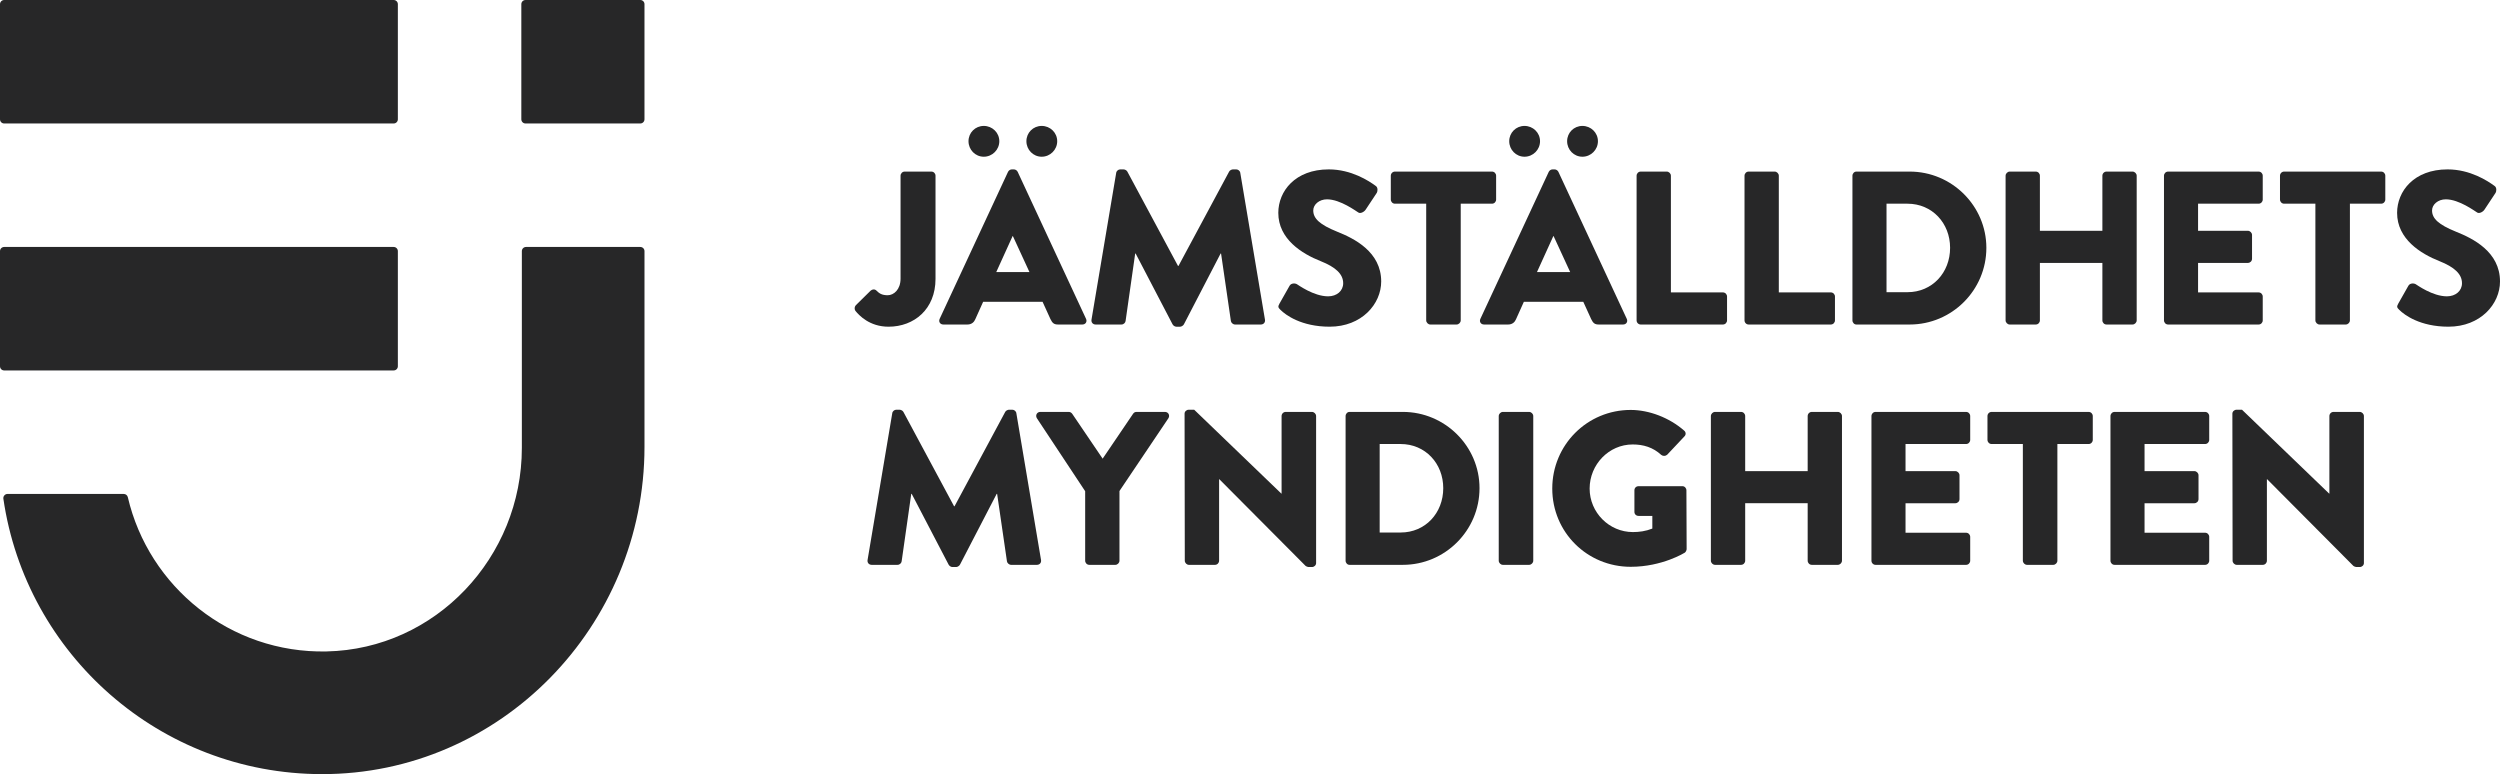
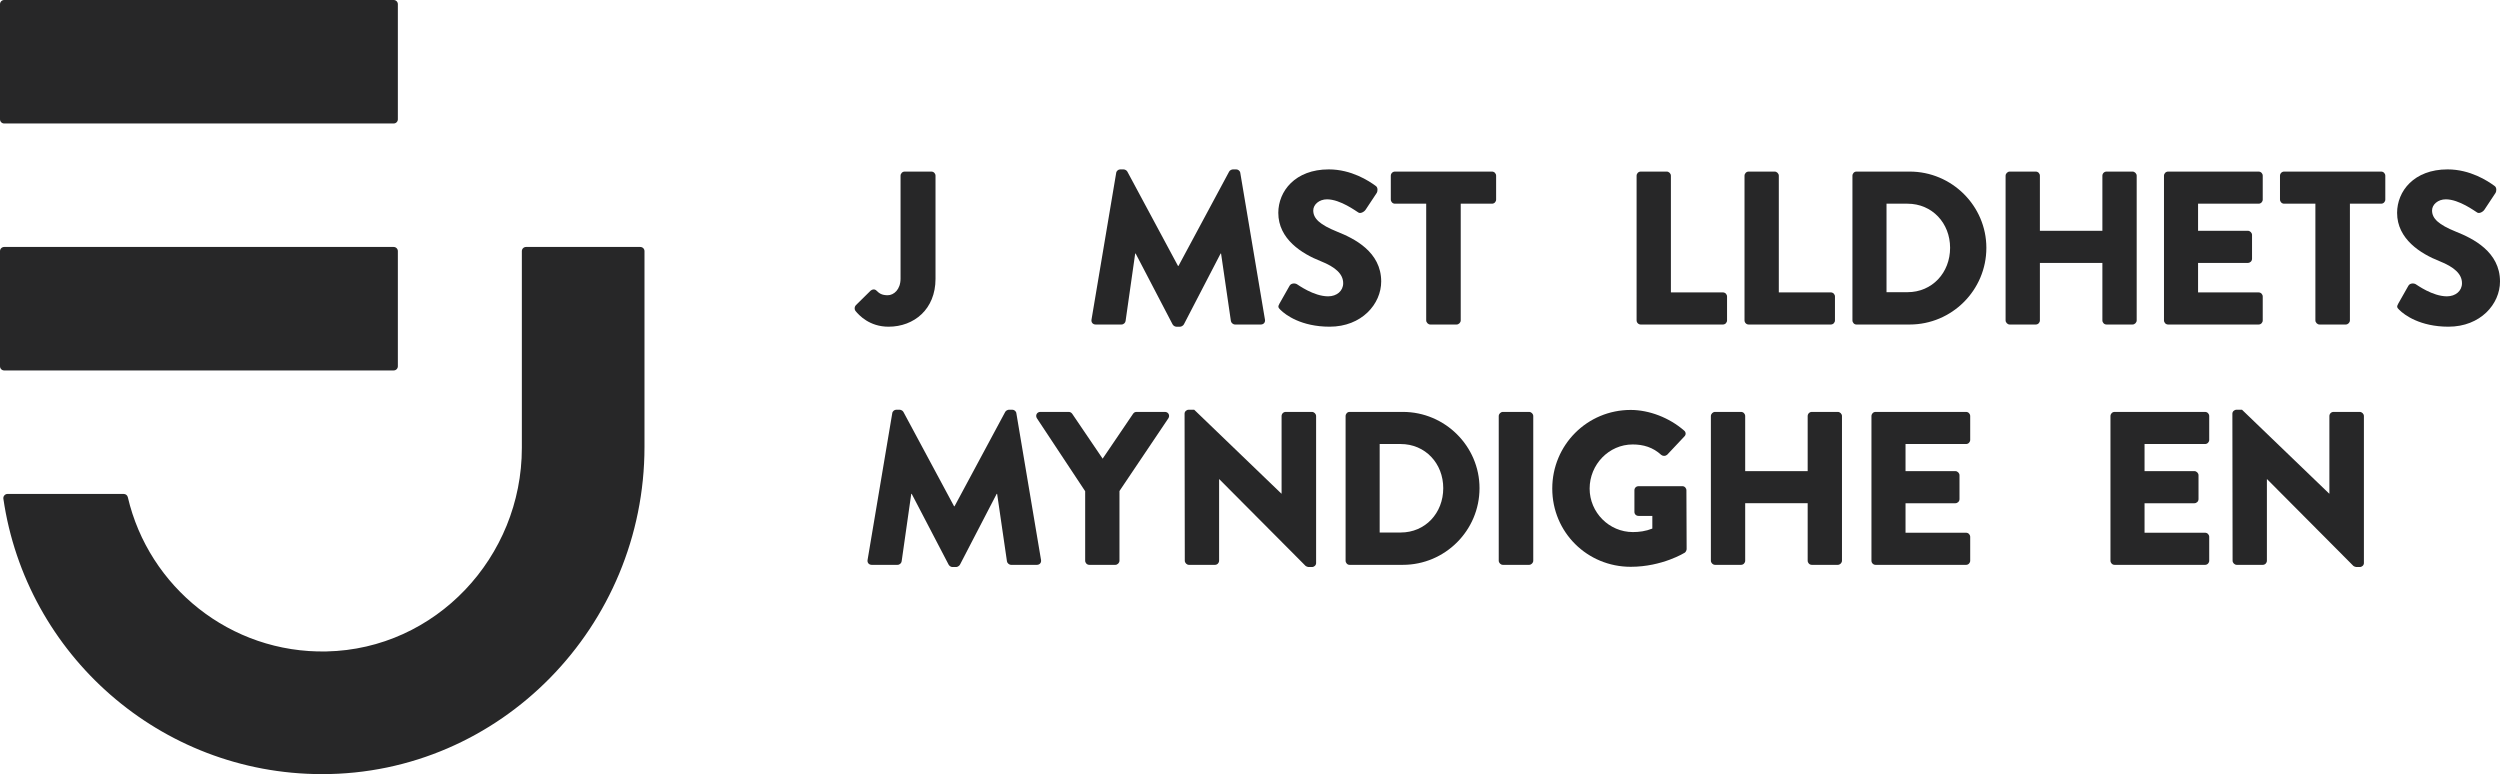
<svg xmlns="http://www.w3.org/2000/svg" version="1.1" id="Layer_1" x="0px" y="0px" width="915.431px" height="283.463px" viewBox="0 0 915.431 283.463" enable-background="new 0 0 915.431 283.463" xml:space="preserve">
  <g>
    <path fill="#272728" d="M1.528,135.648h142.627c0.845,0,1.529-0.685,1.529-1.528V91.96c0-0.844-0.684-1.528-1.529-1.528H1.528   C0.684,90.433,0,91.117,0,91.96v42.16C0,134.964,0.684,135.648,1.528,135.648" />
-     <path fill="#272728" d="M190.896,1.528v42.16c0,0.843,0.684,1.528,1.528,1.528h42.039c0.845,0,1.529-0.685,1.529-1.528V1.528   c0-0.844-0.684-1.528-1.529-1.528h-42.039C191.58,0,190.896,0.684,190.896,1.528" />
    <path fill="#272728" d="M192.615,90.431c-0.844,0-1.528,0.684-1.528,1.528v72.061c0,39.993-31.523,73.668-71.508,74.519   c-35.289,0.748-65.126-23.657-72.775-56.484c-0.161-0.69-0.766-1.183-1.474-1.183l-42.567-0.008c-0.933,0-1.662,0.834-1.527,1.756   c8.301,56.971,57.302,100.74,116.549,100.843c65.548,0.115,118.21-54.265,118.21-119.812V91.959c0-0.844-0.684-1.528-1.527-1.528   H192.615z" />
    <path fill="#272728" d="M1.528,45.216h142.627c0.845,0,1.529-0.685,1.529-1.528V1.528C145.684,0.684,145,0,144.155,0H1.528   C0.684,0,0,0.684,0,1.528v42.16C0,44.531,0.684,45.216,1.528,45.216" />
    <path fill="#272728" d="M313.359,111.79l5.44-5.36c0.64-0.56,1.52-0.64,2.16,0c0.96,0.96,1.92,1.679,4.08,1.679   c2.24,0,4.72-2.08,4.72-6.08v-37.68c0-0.8,0.641-1.52,1.52-1.52h9.761c0.88,0,1.52,0.72,1.52,1.52v37.76   c0,11.12-7.841,17.521-17.201,17.521c-6.96,0-10.8-4.16-12.16-5.84C312.799,113.15,312.879,112.35,313.359,111.79" />
-     <path fill="#272728" d="M344.079,116.75l25.041-53.842c0.24-0.48,0.8-0.88,1.36-0.88h0.8c0.56,0,1.12,0.4,1.36,0.88l25.04,53.842   c0.48,1.04-0.16,2.08-1.36,2.08h-8.88c-1.44,0-2.08-0.481-2.8-2l-2.88-6.321H360l-2.881,6.401c-0.4,0.96-1.279,1.92-2.88,1.92h-8.8   C344.239,118.831,343.599,117.791,344.079,116.75 M354.639,51.708c0-3.12,2.48-5.6,5.6-5.6c3.121,0,5.681,2.48,5.681,5.6   c0,3.12-2.56,5.68-5.681,5.68C357.119,57.389,354.639,54.829,354.639,51.708 M376.96,99.63l-6.08-13.2h-0.081l-6,13.2H376.96z    M375.84,51.708c0-3.12,2.48-5.6,5.6-5.6s5.68,2.48,5.68,5.6c0,3.12-2.56,5.68-5.68,5.68S375.84,54.829,375.84,51.708" />
    <path fill="#272728" d="M408.718,63.309c0.08-0.72,0.8-1.28,1.44-1.28h1.28c0.4,0,1.12,0.32,1.36,0.8l18.561,34.561h0.159   l18.561-34.561c0.24-0.48,0.96-0.8,1.36-0.8h1.28c0.64,0,1.36,0.56,1.44,1.28l9.04,53.762c0.161,1.04-0.56,1.759-1.52,1.759h-9.44   c-0.72,0-1.44-0.639-1.52-1.28l-3.6-24.72h-0.16l-13.441,25.92c-0.239,0.481-0.96,0.88-1.36,0.88h-1.44   c-0.479,0-1.12-0.399-1.36-0.88l-13.52-25.92h-0.16l-3.52,24.72c-0.08,0.641-0.72,1.28-1.52,1.28h-9.441   c-0.959,0-1.679-0.719-1.52-1.759L408.718,63.309z" />
    <path fill="#272728" d="M468.477,111.229l3.76-6.64c0.641-1.04,2.16-0.88,2.721-0.48c0.32,0.16,6.081,4.4,11.36,4.4   c3.2,0,5.52-2,5.52-4.8c0-3.36-2.799-5.919-8.24-8.08c-6.88-2.72-15.52-8.08-15.52-17.68c0-7.921,6.16-15.921,18.479-15.921   c8.32,0,14.721,4.241,17.121,6c0.96,0.56,0.8,2,0.479,2.56l-4.08,6.161c-0.56,0.879-2,1.6-2.72,1.04   c-0.72-0.401-6.561-4.8-11.44-4.8c-2.879,0-5.04,1.92-5.04,4.08c0,2.96,2.4,5.2,8.721,7.76c6.239,2.48,16.159,7.36,16.159,18.24   c0,8.24-7.12,16.56-18.88,16.56c-10.4,0-16.16-4.32-18-6.16C468.078,112.67,467.837,112.35,468.477,111.229" />
    <path fill="#272728" d="M522.236,74.589h-11.44c-0.88,0-1.52-0.72-1.52-1.52v-8.72c0-0.8,0.64-1.52,1.52-1.52h35.521   c0.88,0,1.52,0.72,1.52,1.52v8.72c0,0.8-0.64,1.52-1.52,1.52h-11.44v42.721c0,0.8-0.72,1.52-1.521,1.52h-9.6   c-0.8,0-1.521-0.72-1.521-1.52V74.589z" />
-     <path fill="#272728" d="M542.076,116.75l25.041-53.842c0.24-0.48,0.8-0.88,1.36-0.88h0.799c0.561,0,1.121,0.4,1.36,0.88   l25.041,53.842c0.48,1.04-0.16,2.08-1.361,2.08h-8.879c-1.44,0-2.08-0.481-2.8-2l-2.88-6.321h-21.761l-2.88,6.401   c-0.4,0.96-1.28,1.92-2.881,1.92h-8.8C542.236,118.831,541.596,117.791,542.076,116.75 M552.636,51.708c0-3.12,2.48-5.6,5.6-5.6   c3.12,0,5.681,2.48,5.681,5.6c0,3.12-2.561,5.68-5.681,5.68C555.117,57.389,552.636,54.829,552.636,51.708 M574.957,99.63   l-6.08-13.2h-0.08l-6,13.2H574.957z M573.836,51.708c0-3.12,2.479-5.6,5.601-5.6c3.12,0,5.68,2.48,5.68,5.6   c0,3.12-2.56,5.68-5.68,5.68C576.316,57.389,573.836,54.829,573.836,51.708" />
    <path fill="#272728" d="M599.275,64.349c0-0.8,0.641-1.52,1.521-1.52h9.52c0.8,0,1.52,0.72,1.52,1.52v42.721h19.04   c0.88,0,1.521,0.72,1.521,1.52v8.72c0,0.801-0.641,1.52-1.521,1.52h-30.079c-0.881,0-1.521-0.719-1.521-1.52V64.349z" />
    <path fill="#272728" d="M638.793,64.349c0-0.8,0.641-1.52,1.521-1.52h9.519c0.801,0,1.521,0.72,1.521,1.52v42.721h19.039   c0.881,0,1.521,0.72,1.521,1.52v8.72c0,0.801-0.64,1.52-1.521,1.52h-30.079c-0.881,0-1.521-0.719-1.521-1.52V64.349z" />
    <path fill="#272728" d="M678.312,64.349c0-0.799,0.641-1.52,1.44-1.52h19.521c15.44,0,28.08,12.561,28.08,27.921   c0,15.52-12.64,28.081-28.08,28.081h-19.521c-0.8,0-1.44-0.72-1.44-1.521V64.349z M698.473,106.99c9.04,0,15.6-7.12,15.6-16.241   c0-9.04-6.56-16.16-15.6-16.16h-7.681v32.401H698.473z" />
    <path fill="#272728" d="M734.391,64.349c0-0.8,0.721-1.52,1.521-1.52h9.52c0.881,0,1.521,0.72,1.521,1.52V84.51h22.881V64.349   c0-0.8,0.64-1.52,1.52-1.52h9.521c0.8,0,1.52,0.72,1.52,1.52v52.961c0,0.801-0.72,1.52-1.52,1.52h-9.521   c-0.88,0-1.52-0.719-1.52-1.52V96.27h-22.881v21.04c0,0.801-0.64,1.52-1.521,1.52h-9.52c-0.8,0-1.521-0.719-1.521-1.52V64.349z" />
    <path fill="#272728" d="M792.39,64.349c0-0.8,0.641-1.52,1.521-1.52h33.12c0.88,0,1.521,0.72,1.521,1.52v8.72   c0,0.801-0.641,1.52-1.521,1.52H804.87v9.921h18.241c0.8,0,1.521,0.72,1.521,1.52v8.72c0,0.88-0.721,1.52-1.521,1.52H804.87v10.8   h22.161c0.88,0,1.521,0.72,1.521,1.52v8.72c0,0.801-0.641,1.52-1.521,1.52h-33.12c-0.88,0-1.521-0.719-1.521-1.52V64.349z" />
    <path fill="#272728" d="M847.83,74.589h-11.44c-0.88,0-1.52-0.72-1.52-1.52v-8.72c0-0.8,0.64-1.52,1.52-1.52h35.521   c0.88,0,1.52,0.72,1.52,1.52v8.72c0,0.8-0.64,1.52-1.52,1.52h-11.44v42.721c0,0.8-0.72,1.52-1.521,1.52h-9.599   c-0.801,0-1.521-0.72-1.521-1.52V74.589z" />
    <path fill="#272728" d="M878.15,111.229l3.761-6.64c0.64-1.04,2.16-0.88,2.72-0.48c0.32,0.16,6.08,4.4,11.36,4.4   c3.2,0,5.521-2,5.521-4.8c0-3.36-2.801-5.919-8.24-8.08c-6.881-2.72-15.521-8.08-15.521-17.68c0-7.921,6.16-15.921,18.48-15.921   c8.319,0,14.72,4.241,17.12,6c0.96,0.56,0.8,2,0.48,2.56l-4.08,6.161c-0.561,0.879-2,1.6-2.721,1.04   c-0.72-0.401-6.56-4.8-11.441-4.8c-2.879,0-5.039,1.92-5.039,4.08c0,2.96,2.4,5.2,8.721,7.76c6.24,2.48,16.16,7.36,16.16,18.24   c0,8.24-7.12,16.56-18.881,16.56c-10.399,0-16.16-4.32-18-6.16C877.75,112.67,877.51,112.35,878.15,111.229" />
    <path fill="#272728" d="M326.72,151.309c0.08-0.721,0.8-1.28,1.44-1.28h1.28c0.4,0,1.12,0.32,1.36,0.801l18.561,34.561h0.159   l18.561-34.561c0.24-0.48,0.96-0.801,1.36-0.801h1.28c0.64,0,1.36,0.56,1.44,1.28l9.04,53.762c0.16,1.04-0.56,1.759-1.52,1.759   h-9.44c-0.72,0-1.44-0.639-1.52-1.28l-3.6-24.72h-0.16l-13.441,25.92c-0.239,0.481-0.96,0.88-1.36,0.88h-1.44   c-0.479,0-1.12-0.398-1.36-0.88l-13.52-25.92h-0.16l-3.52,24.72c-0.08,0.642-0.72,1.28-1.52,1.28h-9.441   c-0.959,0-1.679-0.719-1.52-1.759L326.72,151.309z" />
    <path fill="#272728" d="M397.359,179.869l-17.68-26.722c-0.64-1.04,0-2.318,1.28-2.318h10.4c0.64,0,1.04,0.398,1.28,0.72   l11.12,16.4l11.121-16.4c0.24-0.321,0.56-0.72,1.28-0.72h10.4c1.28,0,1.92,1.278,1.28,2.318l-17.92,26.642v25.52   c0,0.802-0.721,1.521-1.52,1.521h-9.521c-0.88,0-1.52-0.72-1.52-1.521V179.869z" />
    <path fill="#272728" d="M433.759,151.469c0-0.8,0.72-1.44,1.52-1.44h2l31.921,30.72h0.08v-28.399c0-0.8,0.64-1.521,1.52-1.521   h9.601c0.8,0,1.521,0.721,1.521,1.521v53.842c0,0.799-0.721,1.439-1.521,1.439h-1.28c-0.239,0-0.88-0.24-1.04-0.399l-31.601-31.761   h-0.08v29.84c0,0.801-0.64,1.52-1.52,1.52h-9.52c-0.8,0-1.52-0.719-1.52-1.52L433.759,151.469z" />
    <path fill="#272728" d="M492.719,152.348c0-0.799,0.639-1.519,1.439-1.519h19.521c15.44,0,28.08,12.559,28.08,27.92   c0,15.52-12.64,28.081-28.08,28.081h-19.521c-0.801,0-1.439-0.72-1.439-1.521V152.348z M512.879,194.99   c9.04,0,15.6-7.12,15.6-16.241c0-9.04-6.56-16.16-15.6-16.16h-7.681v32.401H512.879z" />
    <path fill="#272728" d="M548.796,152.349c0-0.8,0.721-1.521,1.521-1.521h9.599c0.801,0,1.521,0.721,1.521,1.521v52.961   c0,0.801-0.72,1.52-1.521,1.52h-9.599c-0.801,0-1.521-0.719-1.521-1.52V152.349z" />
    <path fill="#272728" d="M597.117,150.108c6.721,0,14.08,2.801,19.521,7.521c0.719,0.561,0.799,1.521,0.159,2.16l-6.32,6.719   c-0.64,0.562-1.52,0.562-2.16,0.08c-3.04-2.799-6.56-3.839-10.48-3.839c-8.72,0-15.76,7.36-15.76,16.16   c0,8.72,7.12,15.921,15.84,15.921c2.32,0,4.722-0.321,7.12-1.281v-4.639h-5.04c-0.88,0-1.52-0.641-1.52-1.441v-7.92   c0-0.879,0.64-1.52,1.52-1.52h16.081c0.8,0,1.439,0.72,1.439,1.52l0.08,21.521c0,0.398-0.32,1.04-0.64,1.278   c0,0-8.24,5.2-19.841,5.2c-15.92,0-28.721-12.639-28.721-28.64C568.396,162.909,581.197,150.108,597.117,150.108" />
    <path fill="#272728" d="M626.476,152.349c0-0.8,0.721-1.521,1.521-1.521h9.52c0.88,0,1.52,0.721,1.52,1.521v20.161h22.881v-20.161   c0-0.8,0.64-1.521,1.52-1.521h9.52c0.801,0,1.521,0.721,1.521,1.521v52.961c0,0.801-0.72,1.52-1.521,1.52h-9.52   c-0.88,0-1.52-0.719-1.52-1.52v-21.04h-22.881v21.04c0,0.801-0.64,1.52-1.52,1.52h-9.52c-0.801,0-1.521-0.719-1.521-1.52V152.349z" />
    <path fill="#272728" d="M685.275,152.349c0-0.8,0.641-1.521,1.521-1.521h33.119c0.881,0,1.521,0.721,1.521,1.521v8.721   c0,0.8-0.64,1.519-1.521,1.519h-22.16v9.922h18.24c0.801,0,1.521,0.72,1.521,1.52v8.72c0,0.88-0.72,1.521-1.521,1.521h-18.24v10.8   h22.16c0.881,0,1.521,0.72,1.521,1.521v8.72c0,0.801-0.64,1.52-1.521,1.52h-33.119c-0.881,0-1.521-0.719-1.521-1.52V152.349z" />
-     <path fill="#272728" d="M740.715,162.589h-11.44c-0.88,0-1.52-0.721-1.52-1.521v-8.72c0-0.8,0.64-1.521,1.52-1.521h35.521   c0.88,0,1.52,0.721,1.52,1.521v8.72c0,0.8-0.64,1.521-1.52,1.521h-11.44v42.721c0,0.8-0.72,1.52-1.521,1.52h-9.6   c-0.8,0-1.521-0.72-1.521-1.52V162.589z" />
    <path fill="#272728" d="M772.794,152.349c0-0.8,0.641-1.521,1.521-1.521h33.12c0.88,0,1.521,0.721,1.521,1.521v8.721   c0,0.8-0.641,1.519-1.521,1.519h-22.161v9.922h18.241c0.8,0,1.521,0.72,1.521,1.52v8.72c0,0.88-0.721,1.521-1.521,1.521h-18.241   v10.8h22.161c0.88,0,1.521,0.72,1.521,1.521v8.72c0,0.801-0.641,1.52-1.521,1.52h-33.12c-0.88,0-1.521-0.719-1.521-1.52V152.349z" />
    <path fill="#272728" d="M817.435,151.469c0-0.8,0.721-1.44,1.521-1.44h2l31.92,30.72h0.08v-28.399c0-0.8,0.64-1.521,1.52-1.521   h9.601c0.8,0,1.52,0.721,1.52,1.521v53.842c0,0.799-0.72,1.439-1.52,1.439h-1.28c-0.24,0-0.88-0.24-1.04-0.399l-31.601-31.761   h-0.08v29.84c0,0.801-0.64,1.52-1.52,1.52h-9.521c-0.8,0-1.521-0.719-1.521-1.52L817.435,151.469z" />
  </g>
</svg>